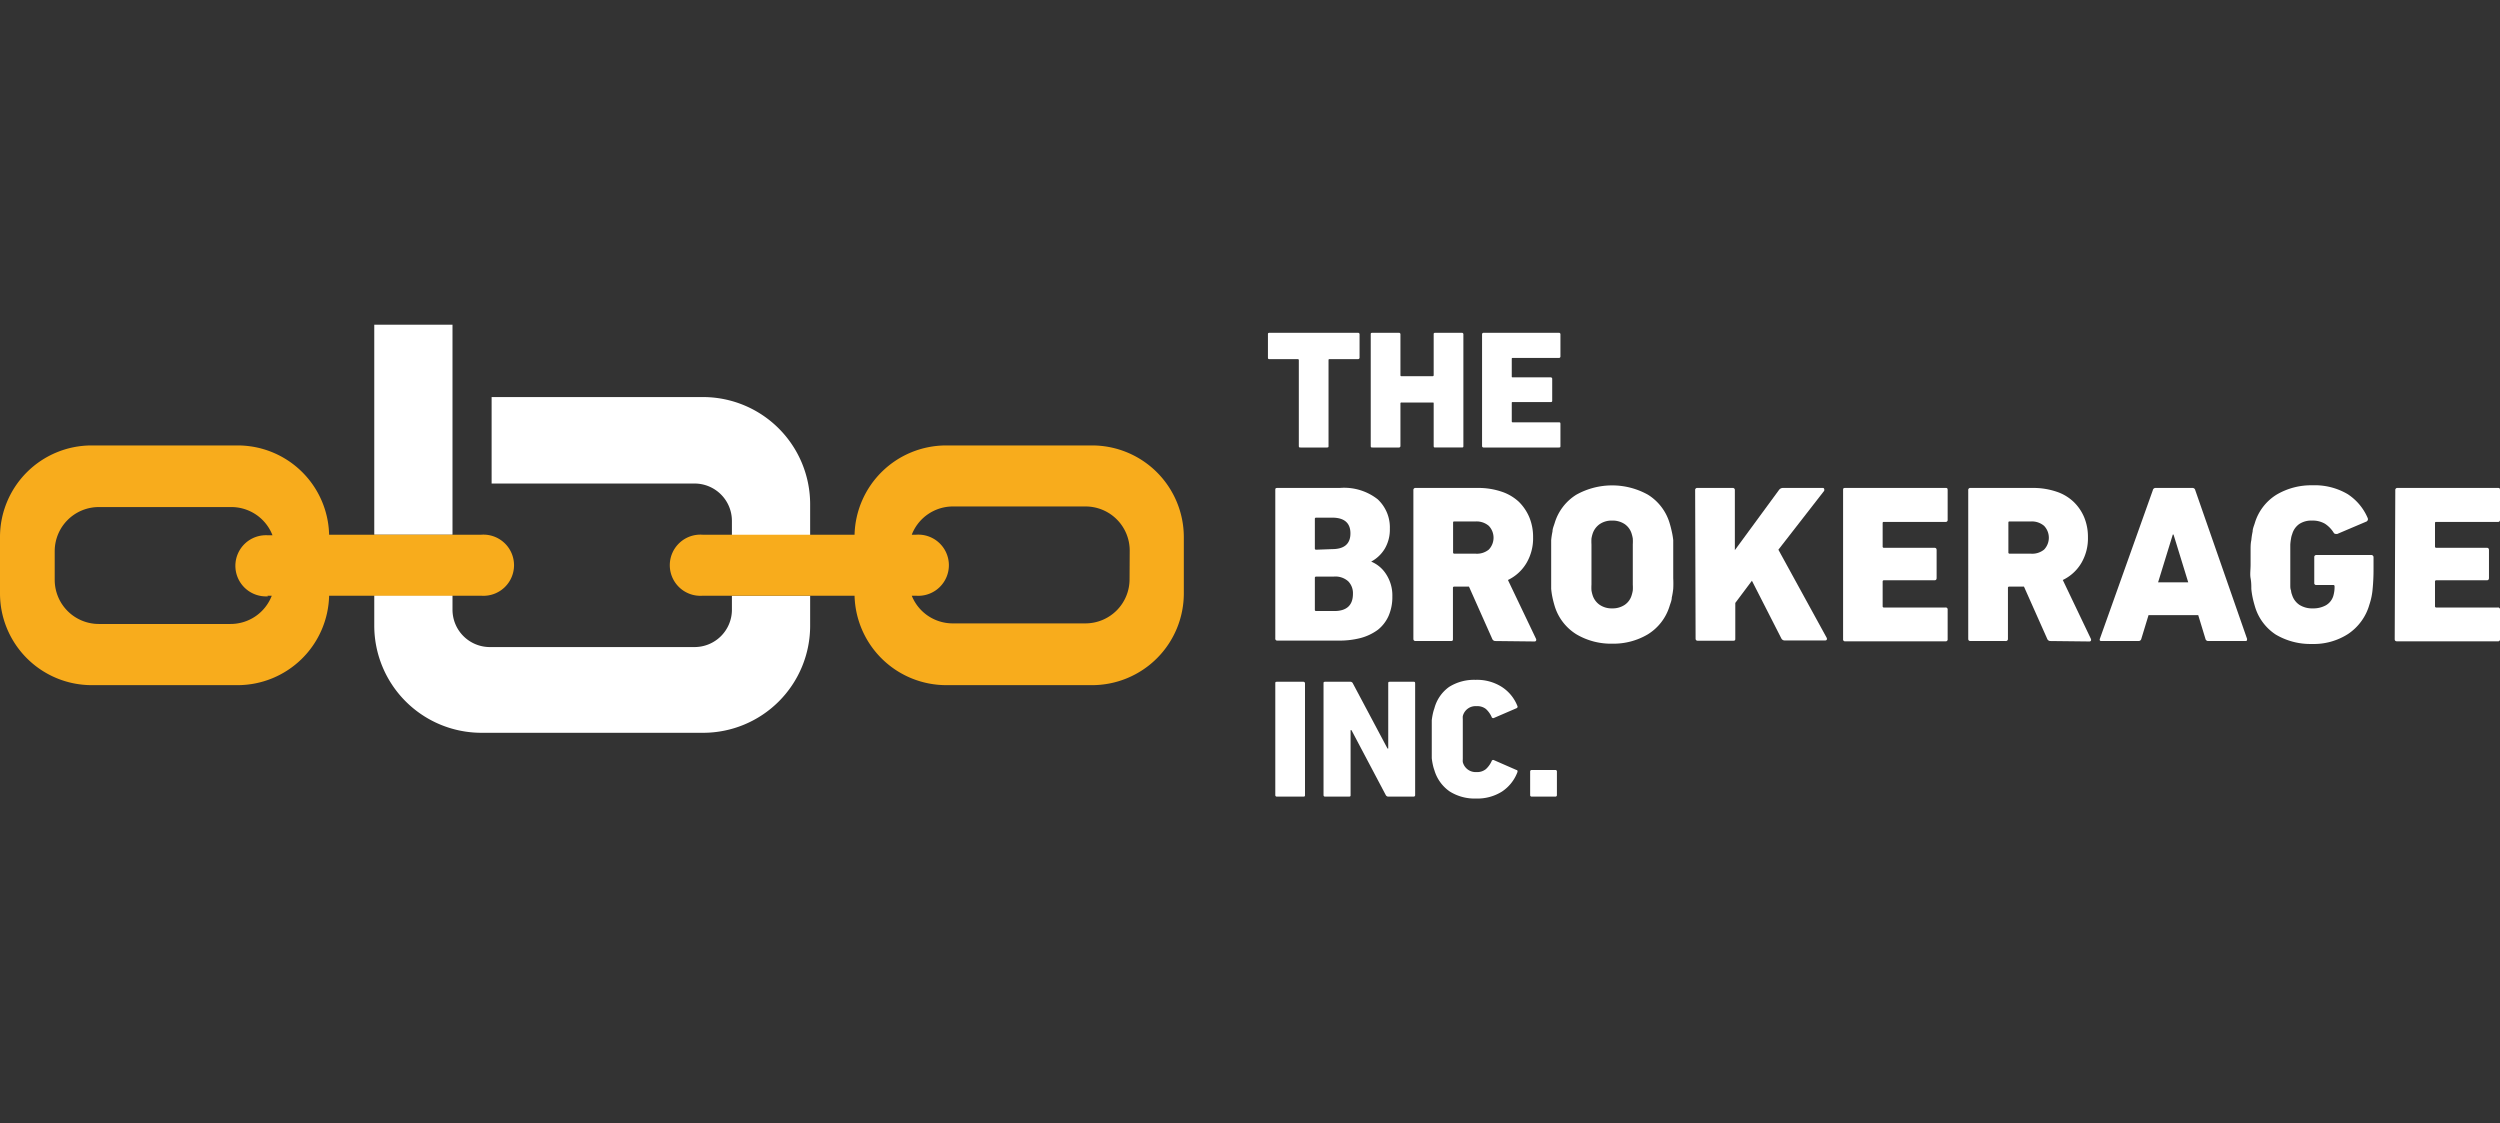
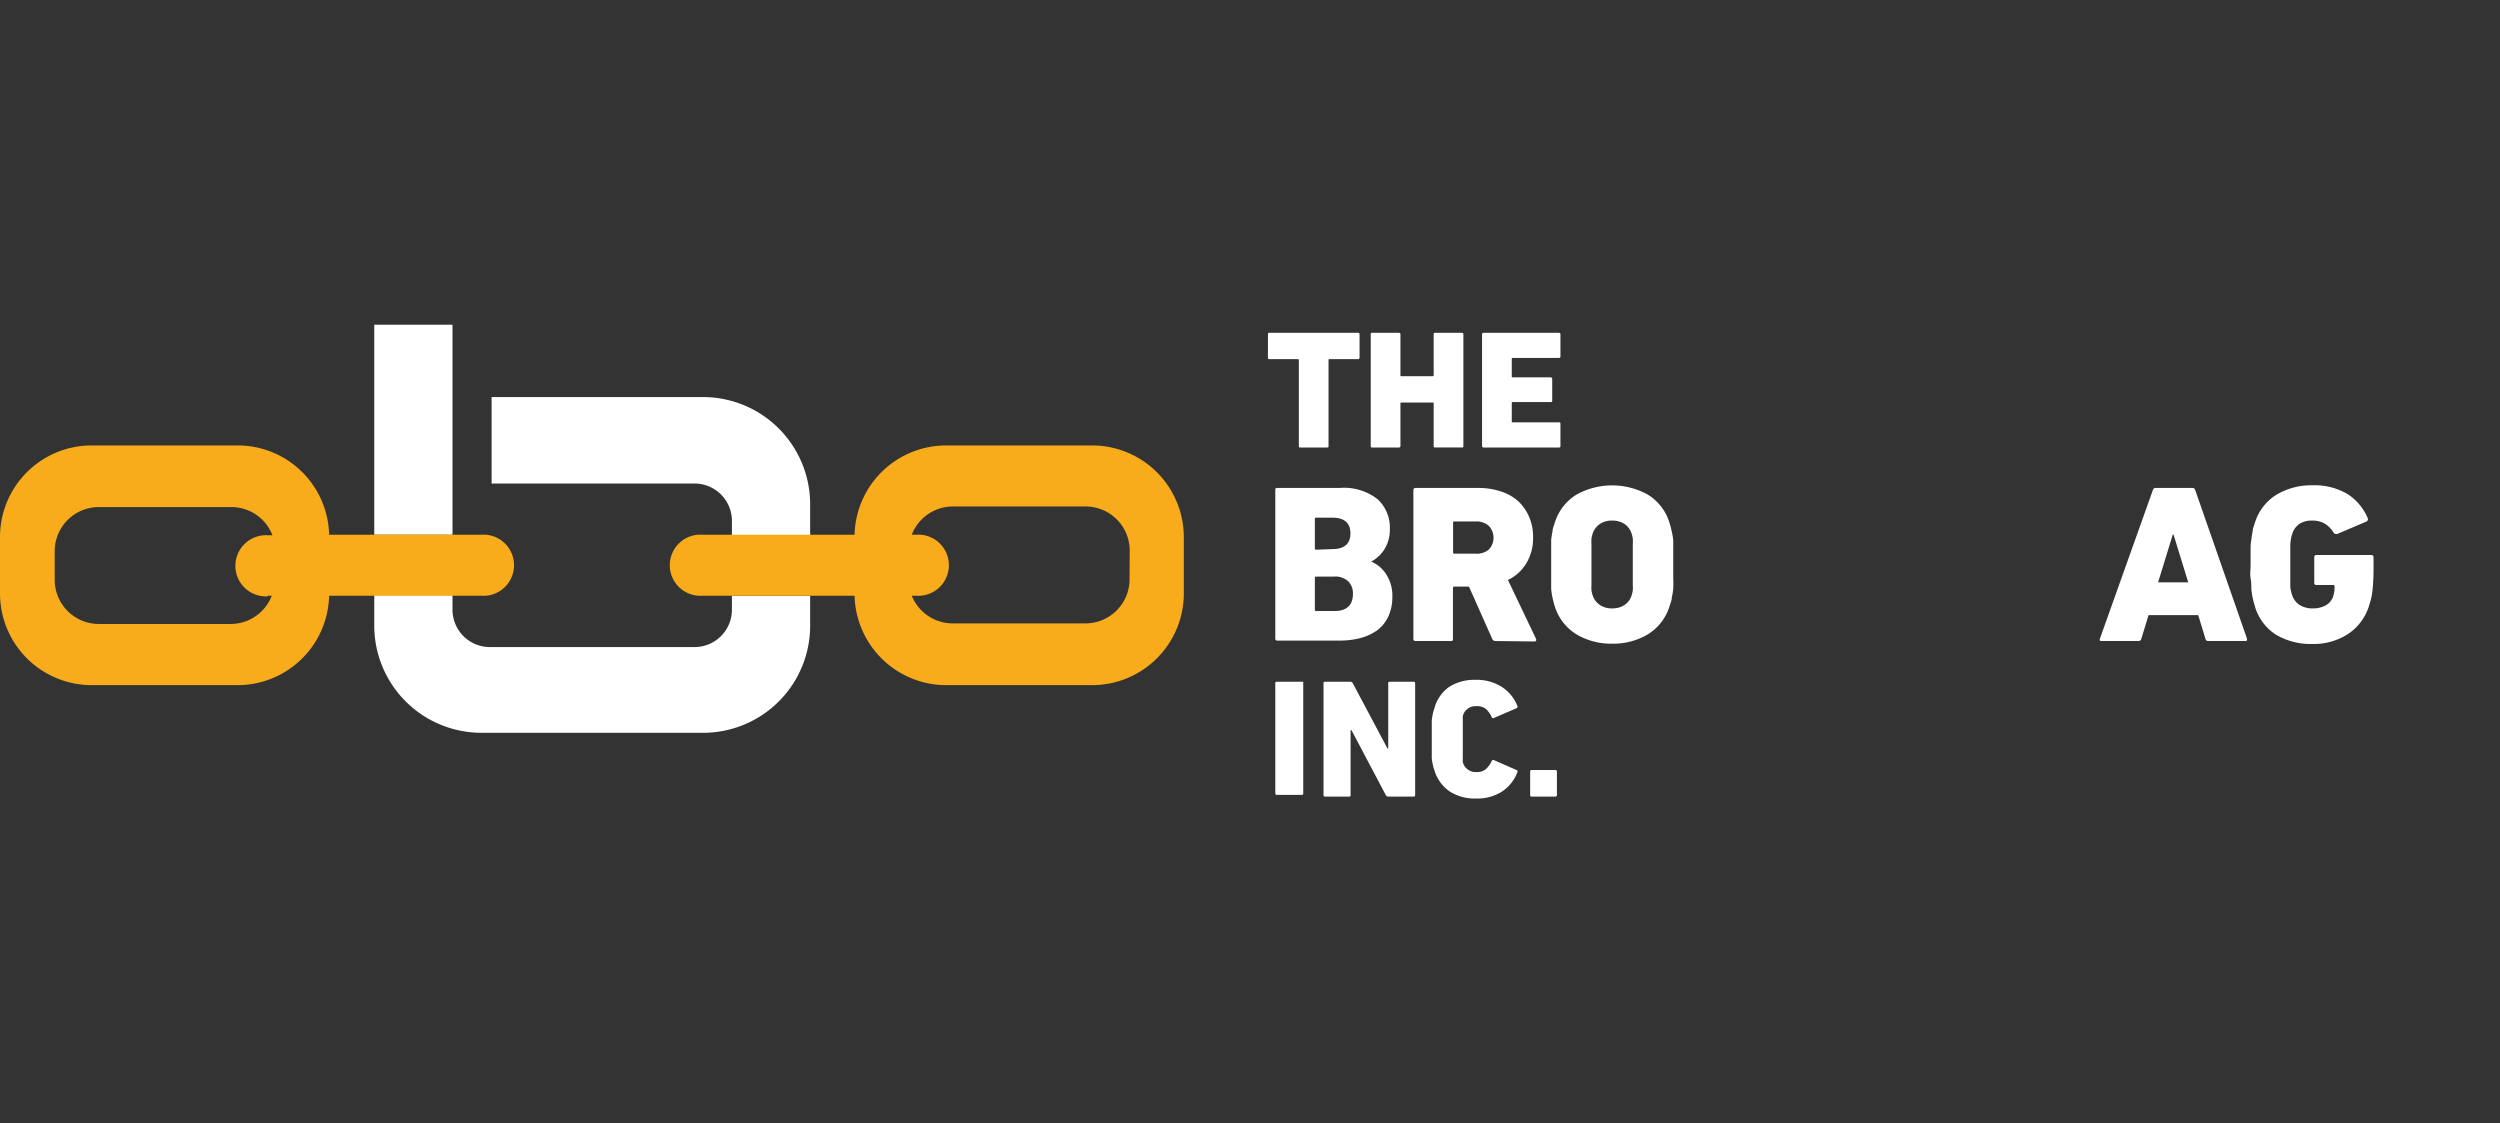
<svg xmlns="http://www.w3.org/2000/svg" id="Layer_1" data-name="Layer 1" viewBox="0 0 170 76.39">
  <rect x="0" y="0" width="170" height="76.39" fill="#333333" stroke="none" />
  <defs>
    <style>.cls-1{fill:#fff;}.cls-2{fill:#f8ac1c;}</style>
  </defs>
  <title>NEG</title>
  <path class="cls-1" d="M88.44,30.43c-.08,0-.12,0-.12-.11V24.49s0-.07-.07-.07H86.34c-.08,0-.12,0-.12-.11V22.74c0-.07,0-.11.12-.11h6a.1.1,0,0,1,.11.11v1.57a.1.1,0,0,1-.11.11H90.41a.06.06,0,0,0-.07.07v5.83c0,.08,0,.11-.11.11Z" />
  <path class="cls-1" d="M93.21,22.74c0-.07,0-.11.12-.11h1.79a.1.1,0,0,1,.11.11v2.77a.06.06,0,0,0,.07.07h2.13s.06,0,.06-.07V22.74c0-.07,0-.11.12-.11H99.4a.1.1,0,0,1,.11.11v7.58c0,.08,0,.11-.11.11H97.61c-.08,0-.12,0-.12-.11V27.44c0-.05,0-.07-.06-.07H95.3a.06.06,0,0,0-.07.07v2.88a.1.1,0,0,1-.11.11H93.33c-.08,0-.12,0-.12-.11Z" />
  <path class="cls-1" d="M100.78,22.74a.1.1,0,0,1,.11-.11H106a.1.1,0,0,1,.11.11v1.49a.1.1,0,0,1-.11.11h-3.13c-.05,0-.07,0-.07.07v1.18c0,.05,0,.07.07.07h2.57a.1.1,0,0,1,.11.11v1.45c0,.08,0,.12-.11.12h-2.57c-.05,0-.07,0-.07.06v1.26s0,.06.07.06H106c.08,0,.11,0,.11.12v1.48c0,.08,0,.11-.11.11h-5.11a.1.1,0,0,1-.11-.11Z" />
  <path class="cls-1" d="M86.72,33.34c0-.11,0-.16.15-.16h4.24a3.69,3.69,0,0,1,2.57.77,2.61,2.61,0,0,1,.83,2,2.56,2.56,0,0,1-.35,1.37,2.4,2.4,0,0,1-.92.87v0a2.19,2.19,0,0,1,1,.83,2.64,2.64,0,0,1,.44,1.54,3.22,3.22,0,0,1-.26,1.33,2.52,2.52,0,0,1-.73.94,3.51,3.51,0,0,1-1.15.55,5.69,5.69,0,0,1-1.49.18H86.87a.13.13,0,0,1-.15-.15Zm3.87,4c.82,0,1.24-.36,1.24-1.07s-.42-1.07-1.24-1.07H89.5a.08.08,0,0,0-.09.09v2a.08.08,0,0,0,.09.09ZM89.5,41.55h1.23c.84,0,1.27-.39,1.27-1.17a1.15,1.15,0,0,0-.32-.85,1.3,1.3,0,0,0-1-.32H89.5a.08.08,0,0,0-.09.09v2.16A.08.08,0,0,0,89.5,41.55Z" />
  <path class="cls-1" d="M101.7,43.59a.23.23,0,0,1-.23-.15l-1.58-3.55h-1a.08.08,0,0,0-.09.09v3.46c0,.1,0,.15-.16.15H96.27c-.11,0-.16-.05-.16-.15V33.34a.14.14,0,0,1,.16-.16h4.23a4.93,4.93,0,0,1,1.6.25,3.2,3.2,0,0,1,1.18.69,3.26,3.26,0,0,1,.72,1.07,3.49,3.49,0,0,1,.25,1.35,3.3,3.3,0,0,1-.44,1.73,2.94,2.94,0,0,1-1.27,1.17l1.91,4a.15.15,0,0,1,0,.13.11.11,0,0,1-.1.05Zm-.46-6.22a1.17,1.17,0,0,0,0-1.61,1.27,1.27,0,0,0-.9-.3H98.9c-.06,0-.09,0-.09.1v2a.08.08,0,0,0,.09.09h1.44A1.27,1.27,0,0,0,101.24,37.37Z" />
  <path class="cls-1" d="M109.63,43.77a4.61,4.61,0,0,1-2.44-.64,3.43,3.43,0,0,1-1.47-1.91c-.06-.2-.11-.39-.15-.58a5.06,5.06,0,0,1-.09-.6c0-.21,0-.45,0-.72s0-.58,0-.93,0-.67,0-.94,0-.5,0-.72a4.89,4.89,0,0,1,.09-.59c0-.19.09-.38.15-.58a3.42,3.42,0,0,1,1.47-1.92,5,5,0,0,1,4.87,0,3.42,3.42,0,0,1,1.47,1.92c.06.2.11.39.15.58a4.83,4.83,0,0,1,.1.59c0,.22,0,.46,0,.72v1.87a7.18,7.18,0,0,1,0,.72,5,5,0,0,1-.1.6c0,.19-.09.38-.15.58a3.43,3.43,0,0,1-1.47,1.91A4.57,4.57,0,0,1,109.63,43.77Zm0-2.4a1.47,1.47,0,0,0,.85-.24,1.19,1.19,0,0,0,.48-.68,2.21,2.21,0,0,0,.07-.3,3.14,3.14,0,0,0,0-.39c0-.16,0-.35,0-.58s0-.49,0-.79,0-.57,0-.8,0-.41,0-.57a3.34,3.34,0,0,0,0-.4,2.21,2.21,0,0,0-.07-.3,1.22,1.22,0,0,0-.48-.68,1.47,1.47,0,0,0-.85-.24,1.44,1.44,0,0,0-.85.24,1.28,1.28,0,0,0-.49.68,2.21,2.21,0,0,0-.07.3,3.34,3.34,0,0,0,0,.4c0,.16,0,.35,0,.57s0,.49,0,.8,0,.57,0,.79,0,.42,0,.58a3.14,3.14,0,0,0,0,.39,2.21,2.21,0,0,0,.07.3,1.25,1.25,0,0,0,.49.68A1.44,1.44,0,0,0,109.63,41.37Z" />
-   <path class="cls-1" d="M115.27,33.34a.14.14,0,0,1,.16-.16h2.38a.14.14,0,0,1,.16.16v4.07l3-4.09a.33.33,0,0,1,.26-.14h2.69c.07,0,.1,0,.12.06a.18.18,0,0,1,0,.14l-3.11,4,3.29,6a.17.17,0,0,1,0,.12.11.11,0,0,1-.1.05h-2.74a.25.25,0,0,1-.25-.14l-2-3.92L118,41v2.42c0,.1,0,.15-.16.15h-2.38c-.11,0-.16-.05-.16-.15Z" />
-   <path class="cls-1" d="M125.33,33.34c0-.11,0-.16.15-.16h6.81c.1,0,.15,0,.15.16v2a.13.13,0,0,1-.15.15h-4.18c-.06,0-.09,0-.09.1v1.57a.08.08,0,0,0,.09.09h3.43c.1,0,.15.05.15.16V39.3c0,.11-.05.16-.15.16h-3.43a.08.08,0,0,0-.09.09v1.67a.08.08,0,0,0,.09.09h4.18a.13.13,0,0,1,.15.15v2a.13.13,0,0,1-.15.15h-6.81a.13.13,0,0,1-.15-.15Z" />
-   <path class="cls-1" d="M139.44,43.59a.23.23,0,0,1-.23-.15l-1.58-3.55h-1a.08.08,0,0,0-.09.09v3.46a.14.14,0,0,1-.16.15H134c-.11,0-.16-.05-.16-.15V33.34a.14.14,0,0,1,.16-.16h4.23a4.93,4.93,0,0,1,1.6.25,3.08,3.08,0,0,1,1.17.69,3.14,3.14,0,0,1,.73,1.07,3.49,3.49,0,0,1,.25,1.35,3.3,3.3,0,0,1-.44,1.73,2.94,2.94,0,0,1-1.27,1.17l1.91,4a.15.15,0,0,1,0,.13.11.11,0,0,1-.1.05ZM139,37.37a1.17,1.17,0,0,0,0-1.61,1.27,1.27,0,0,0-.9-.3h-1.44c-.06,0-.09,0-.09.1v2a.08.08,0,0,0,.09.09h1.44A1.27,1.27,0,0,0,139,37.37Z" />
  <path class="cls-1" d="M146.39,33.34a.19.19,0,0,1,.2-.16h2.49a.19.19,0,0,1,.2.16l3.52,10.1c0,.1,0,.15-.11.15h-2.52a.19.19,0,0,1-.2-.15l-.49-1.61H146.1l-.49,1.61a.19.19,0,0,1-.2.15H142.9c-.11,0-.14-.05-.11-.15Zm2.41,6.26-1-3.25h-.05l-1,3.25Z" />
  <path class="cls-1" d="M153.33,41.22c-.06-.2-.11-.39-.15-.58a5.06,5.06,0,0,1-.09-.6c0-.21,0-.45-.05-.72s0-.58,0-.93,0-.67,0-.94,0-.5.05-.72a4.89,4.89,0,0,1,.09-.59c0-.19.09-.38.15-.58a3.42,3.42,0,0,1,1.47-1.92,4.62,4.62,0,0,1,2.45-.64,4.39,4.39,0,0,1,2.39.6A3.63,3.63,0,0,1,161,35.22c.05.11,0,.19-.07.24l-2,.85c-.11,0-.18,0-.23-.07a1.94,1.94,0,0,0-.61-.63,1.66,1.66,0,0,0-.88-.21,1.47,1.47,0,0,0-.87.24,1.25,1.25,0,0,0-.47.68,1.27,1.27,0,0,0-.08.31,3.34,3.34,0,0,0-.05.4c0,.16,0,.35,0,.57s0,.48,0,.79,0,.57,0,.79,0,.42,0,.58,0,.29.05.39a.94.94,0,0,0,.07.3,1.26,1.26,0,0,0,.5.68,1.61,1.61,0,0,0,.92.24,1.76,1.76,0,0,0,.88-.21,1.1,1.1,0,0,0,.5-.62,2.13,2.13,0,0,0,.09-.67.08.08,0,0,0-.09-.09h-1.14a.13.13,0,0,1-.15-.15V37.9a.14.14,0,0,1,.15-.16h3.72a.15.15,0,0,1,.16.16v.79a13.32,13.32,0,0,1-.06,1.34,4.49,4.49,0,0,1-.22,1.08,3.57,3.57,0,0,1-1.45,2,4.31,4.31,0,0,1-2.47.68,4.62,4.62,0,0,1-2.45-.64A3.43,3.43,0,0,1,153.33,41.22Z" />
-   <path class="cls-1" d="M162.88,33.34a.14.14,0,0,1,.16-.16h6.81c.1,0,.15,0,.15.16v2a.13.13,0,0,1-.15.15h-4.18c-.06,0-.09,0-.09.1v1.57a.08.08,0,0,0,.09.09h3.43c.1,0,.15.05.15.16V39.3c0,.11-.05.16-.15.16h-3.43a.08.08,0,0,0-.09.09v1.67a.08.08,0,0,0,.09.09h4.18a.13.13,0,0,1,.15.15v2a.13.13,0,0,1-.15.15H163c-.11,0-.16-.05-.16-.15Z" />
-   <path class="cls-1" d="M86.72,46.48c0-.08,0-.12.11-.12h1.79a.11.11,0,0,1,.12.12v7.58c0,.07,0,.11-.12.11H86.83a.1.1,0,0,1-.11-.11Z" />
+   <path class="cls-1" d="M86.72,46.48c0-.08,0-.12.11-.12h1.79v7.58c0,.07,0,.11-.12.11H86.83a.1.1,0,0,1-.11-.11Z" />
  <path class="cls-1" d="M90,46.48c0-.08,0-.12.11-.12H91.8a.19.19,0,0,1,.2.12l2.35,4.42h.05V46.48c0-.08,0-.12.11-.12h1.61c.07,0,.11,0,.11.12v7.58a.1.1,0,0,1-.11.11H94.43a.2.2,0,0,1-.2-.11L91.9,49.65h-.06v4.41c0,.07,0,.11-.12.11H90.11a.1.1,0,0,1-.11-.11Z" />
  <path class="cls-1" d="M97.54,52.38a2.85,2.85,0,0,1-.11-.39,4.3,4.3,0,0,1-.07-.43c0-.16,0-.34,0-.55s0-.45,0-.74,0-.54,0-.75,0-.39,0-.54a4.3,4.3,0,0,1,.07-.43,2.85,2.85,0,0,1,.11-.39,2.6,2.6,0,0,1,1-1.45,3.18,3.18,0,0,1,1.8-.48,3.13,3.13,0,0,1,1.75.46A2.72,2.72,0,0,1,103.18,48a.11.11,0,0,1-.06.16l-1.53.66a.11.11,0,0,1-.16-.07,1.64,1.64,0,0,0-.39-.54.93.93,0,0,0-.63-.19.89.89,0,0,0-.94.68,1.05,1.05,0,0,0,0,.19c0,.07,0,.16,0,.27s0,.26,0,.43,0,.4,0,.67,0,.49,0,.66,0,.32,0,.43,0,.2,0,.27a1.17,1.17,0,0,0,0,.2.9.9,0,0,0,.94.68.93.93,0,0,0,.63-.2,1.64,1.64,0,0,0,.39-.54.11.11,0,0,1,.16-.07l1.53.67c.07,0,.09.08.06.16a2.74,2.74,0,0,1-1.05,1.31,3.13,3.13,0,0,1-1.75.47,3.18,3.18,0,0,1-1.8-.48A2.67,2.67,0,0,1,97.54,52.38Z" />
  <path class="cls-1" d="M104.05,52.47a.1.1,0,0,1,.11-.11h1.6a.1.1,0,0,1,.11.11v1.59a.1.1,0,0,1-.11.11h-1.6a.1.1,0,0,1-.11-.11Z" />
  <path class="cls-1" d="M55.09,34.28A7.29,7.29,0,0,0,47.81,27H33.43v5.88H47.24a2.54,2.54,0,0,1,2.53,2.53v1h5.32Z" />
  <polygon class="cls-1" points="30.77 35.41 30.77 27.27 30.77 22.08 25.45 22.08 25.45 34.28 25.45 34.28 25.45 36.36 30.77 36.36 30.77 35.41" />
  <path class="cls-1" d="M49.77,40.51v1A2.54,2.54,0,0,1,47.24,44H33.31a2.54,2.54,0,0,1-2.54-2.53v-1H25.45v2.08a7.29,7.29,0,0,0,7.28,7.28H47.81a7.28,7.28,0,0,0,7.28-7.28V40.51Z" />
  <path class="cls-2" d="M32.73,36.36H22.38a6.22,6.22,0,0,0-6.22-6.07H6.22A6.23,6.23,0,0,0,0,36.51v3.85a6.24,6.24,0,0,0,6.22,6.23h9.94a6.23,6.23,0,0,0,6.22-6.08H32.73a2.08,2.08,0,1,0,0-4.15ZM18.18,40.51h.3a3,3,0,0,1-2.81,1.92H6.72a3,3,0,0,1-3-3V37.48a3,3,0,0,1,3-3h9a3,3,0,0,1,2.81,1.92h-.3a2.08,2.08,0,1,0,0,4.15Z" />
  <path class="cls-2" d="M74.27,30.29H64.33a6.23,6.23,0,0,0-6.22,6.07H47.77a2.08,2.08,0,1,0,0,4.15H58.11a6.24,6.24,0,0,0,6.22,6.08h9.94a6.24,6.24,0,0,0,6.23-6.23V36.51A6.24,6.24,0,0,0,74.27,30.29Zm2.54,9.1a3,3,0,0,1-3,3h-9A3,3,0,0,1,62,40.51h.3a2.08,2.08,0,1,0,0-4.15H62a3,3,0,0,1,2.82-1.92h9a3,3,0,0,1,3,3Z" />
</svg>